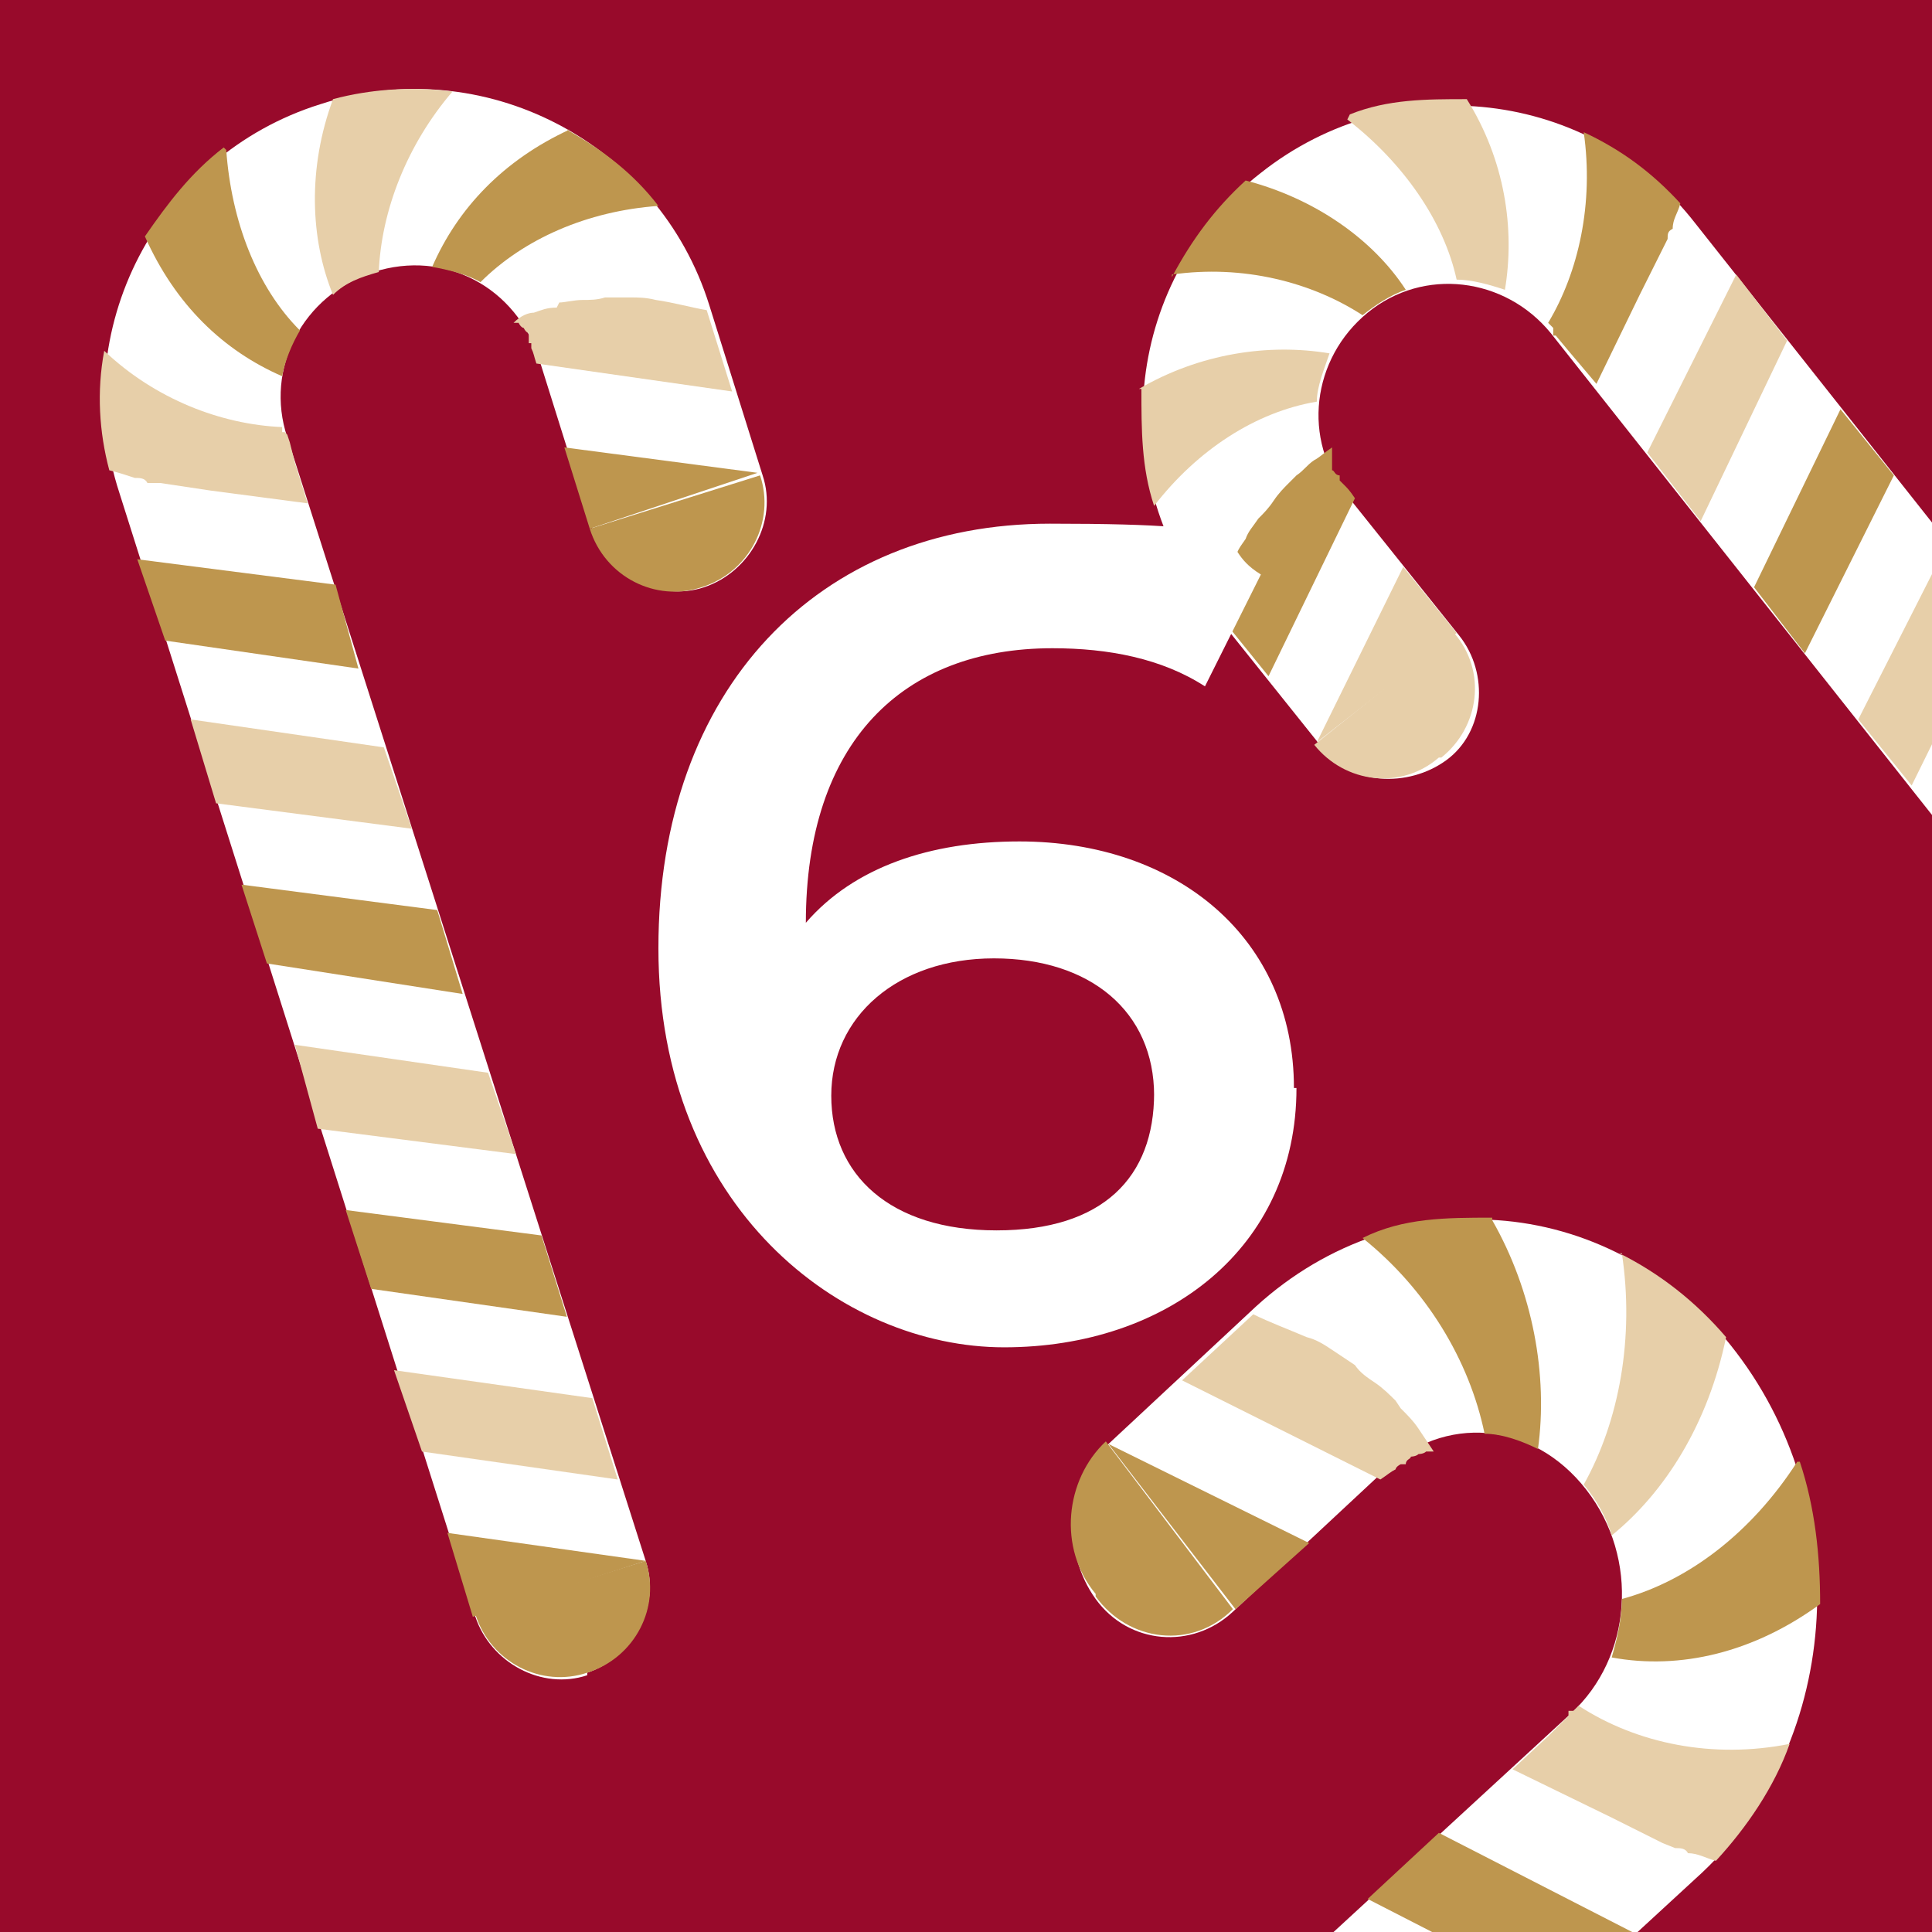
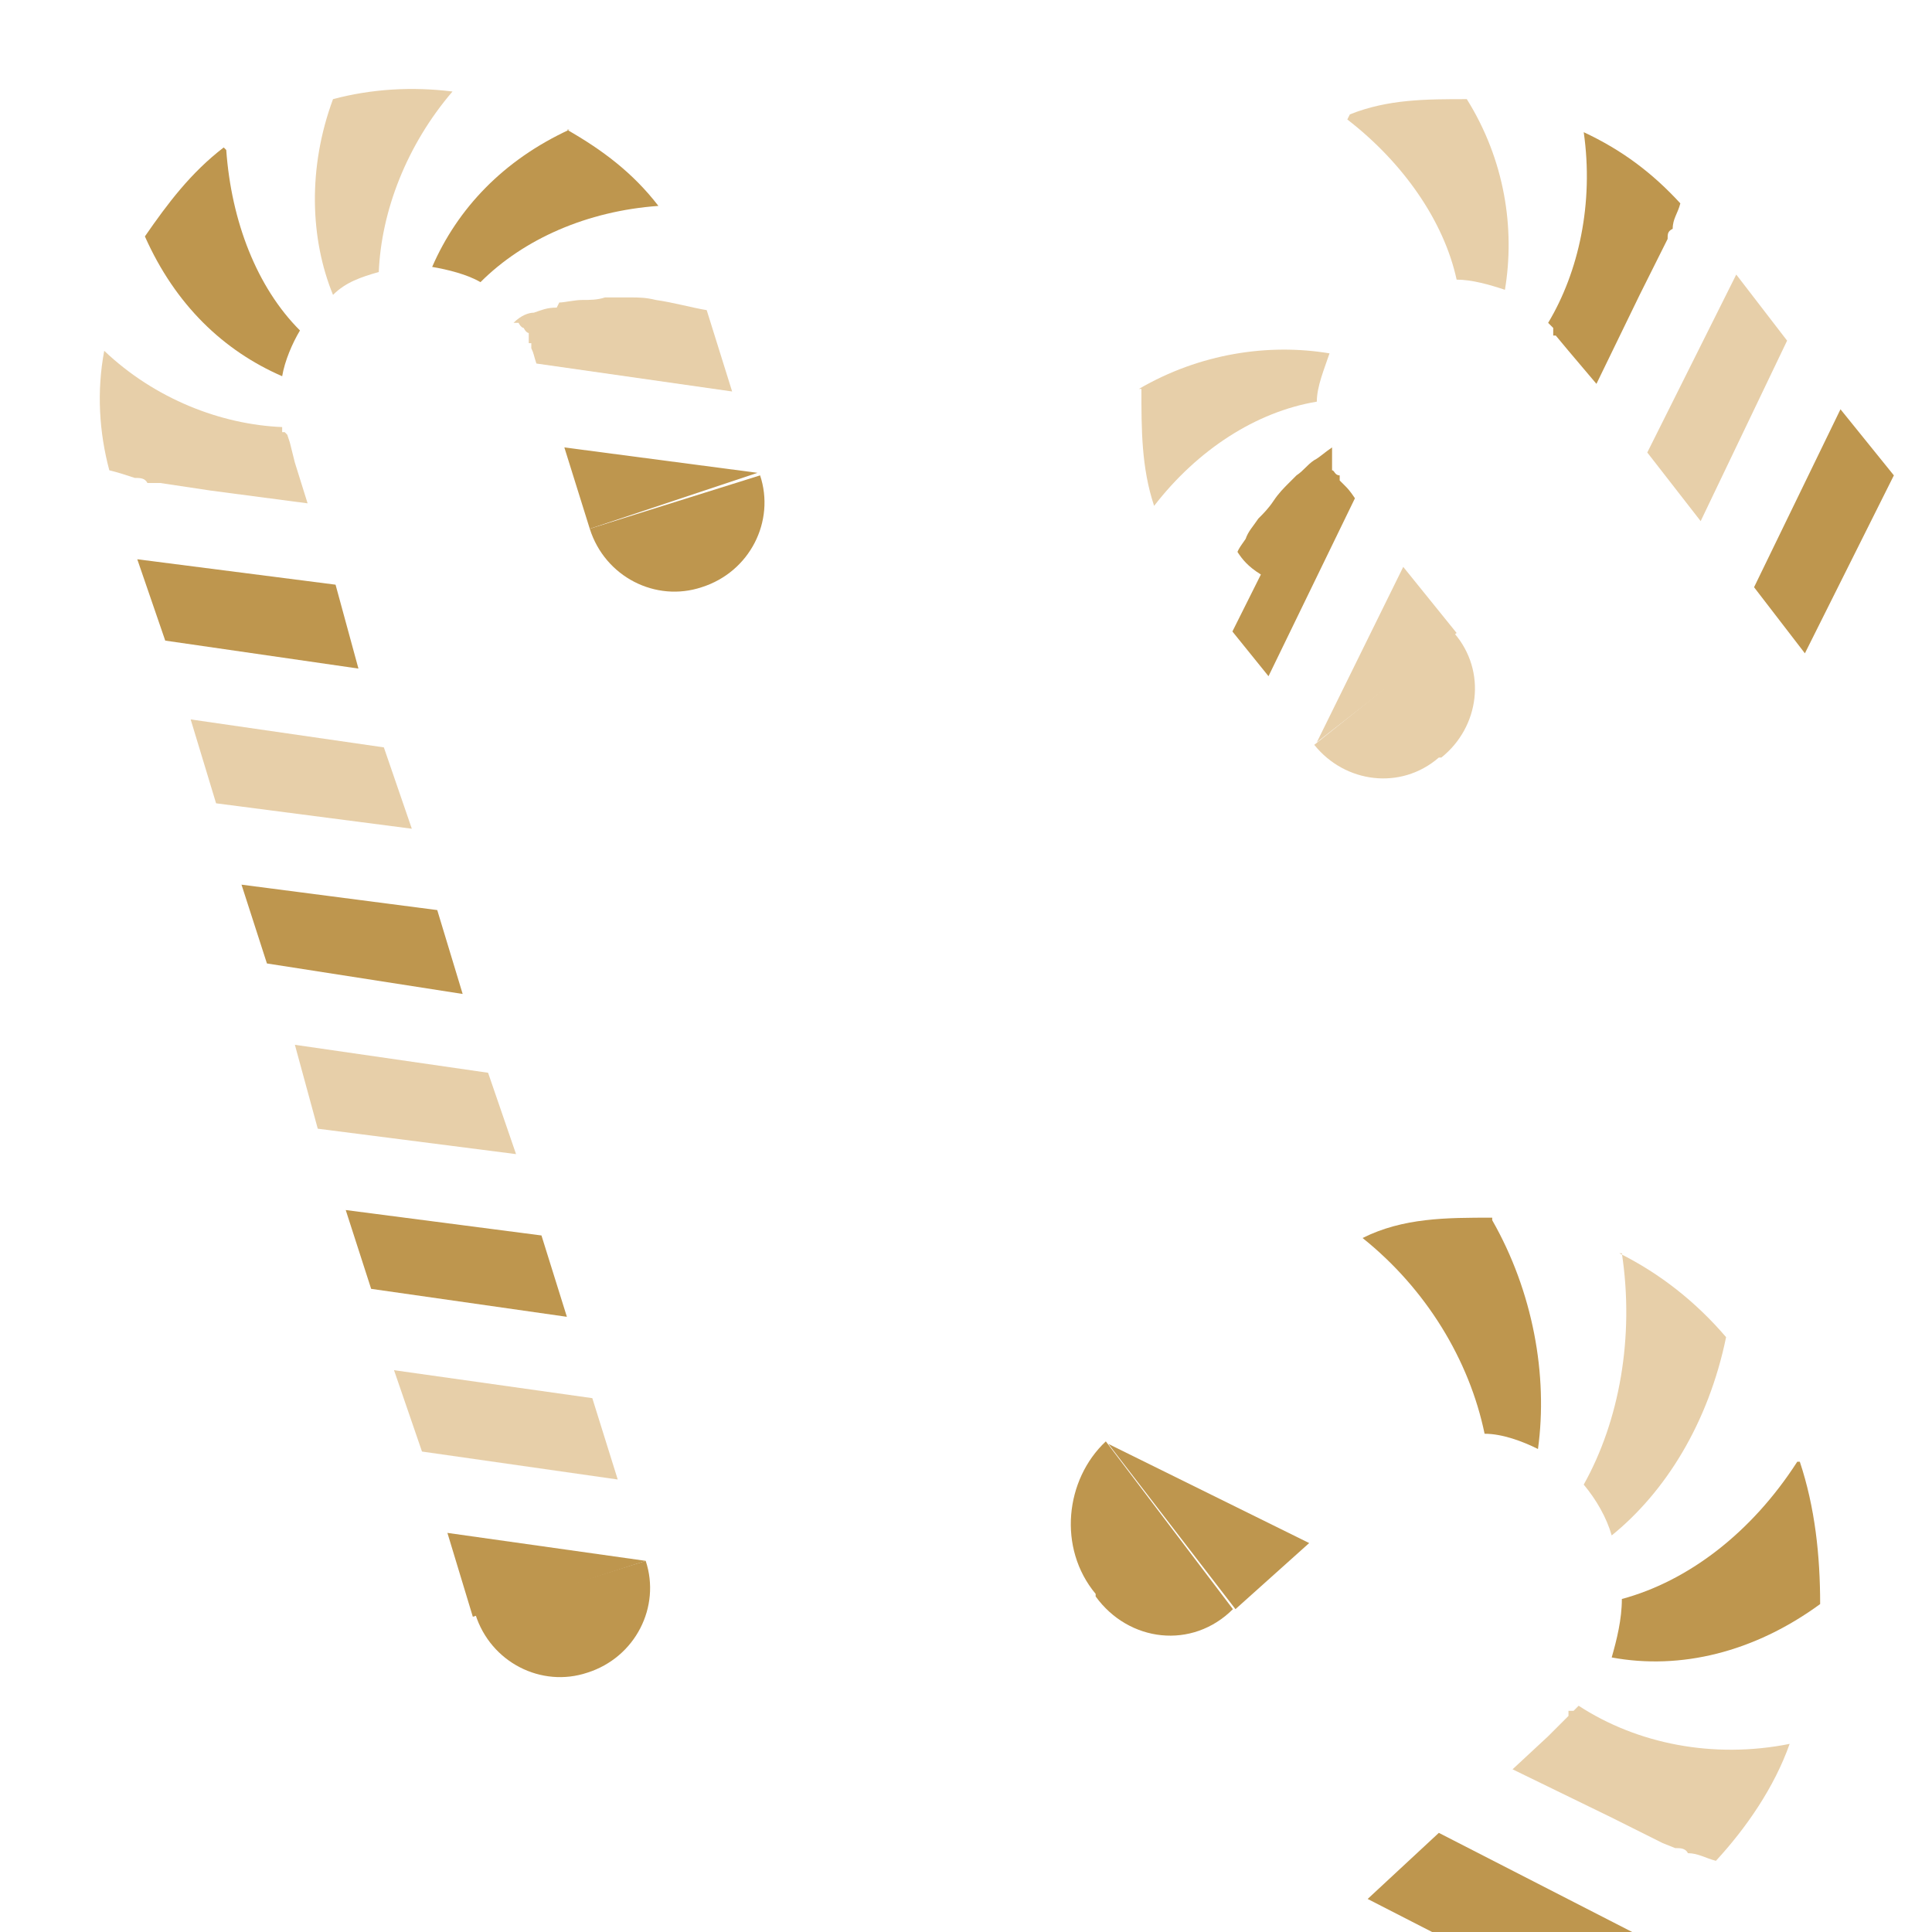
<svg xmlns="http://www.w3.org/2000/svg" id="Calque_1" version="1.1" viewBox="0 0 76 76">
  <defs>
    <style>
      .st0 {
        fill: #be964e;
      }

      .st1 {
        fill: none;
      }

      .st2 {
        isolation: isolate;
      }

      .st3 {
        clip-path: url(#clippath-1);
      }

      .st4 {
        clip-path: url(#clippath-2);
      }

      .st5 {
        fill: #fff;
      }

      .st6 {
        fill: #980a2b;
      }

      .st7 {
        clip-path: url(#clippath);
      }

      .st8 {
        fill: #e7cfa9;
      }
    </style>
    <clipPath id="clippath">
      <rect class="st1" x="-.1" y="-.1" width="76.2" height="76.3" />
    </clipPath>
    <clipPath id="clippath-1">
      <rect class="st1" x="-.1" y="-.1" width="76.2" height="76.3" />
    </clipPath>
    <clipPath id="clippath-2">
      <rect class="st1" x="-.1" y="-.1" width="76.2" height="76.3" />
    </clipPath>
  </defs>
-   <rect class="st6" x="-.1" y="-.1" width="76.2" height="76.3" />
  <g class="st7">
    <path class="st5" d="M23.1,65.8c1.8-.6,2.9-2.6,2.3-4.4L11.3,17.2c-.9-2.7.6-5.6,3.4-6.5s5.6.6,6.5,3.4l2.1,6.7c.6,1.8,2.6,2.9,4.4,2.3s2.9-2.6,2.3-4.4l-2.1-6.7c-2-6.4-8.9-10-15.3-7.9-6.4,2-10,8.9-7.9,15.3l14,44.2c.6,1.8,2.6,2.9,4.4,2.3h0Z" />
    <polygon class="st0" points="18.6 63.6 17.6 60.3 25.4 61.4 18.6 63.6" />
    <polygon class="st8" points="24.3 58.2 16.6 57.1 15.5 53.9 23.3 55 24.3 58.2" />
    <polygon class="st0" points="22.3 51.8 14.6 50.7 13.6 47.6 21.3 48.6 22.3 51.8" />
    <polygon class="st8" points="20.3 45.4 12.5 44.4 11.6 41.1 19.2 42.2 20.3 45.4" />
    <polygon class="st0" points="18.2 39.1 10.5 37.9 9.5 34.8 17.2 35.8 18.2 39.1" />
    <polygon class="st8" points="16.2 32.6 8.5 31.6 7.5 28.3 15.1 29.4 16.2 32.6" />
    <polygon class="st0" points="13.2 23 14.1 26.3 6.5 25.2 5.4 22 13.2 23" />
    <path class="st8" d="M11.4,17.4l.2.8.5,1.6-3.8-.5-2-.3h-.5c-.1-.2-.3-.2-.5-.2-.3-.1-.6-.2-1-.3-.4-1.5-.5-3.1-.2-4.7,2,1.9,4.6,2.9,7,3v.2h.1s.1.1.1.1h0Z" />
    <path class="st0" d="M8.9,5.9c.2,2.8,1.2,5.4,2.9,7.1-.3.5-.6,1.2-.7,1.8-2.3-1-4.2-2.8-5.4-5.5.9-1.3,1.8-2.5,3.1-3.5h0Z" />
    <path class="st8" d="M17.8,3.6c-1.8,2.1-2.8,4.7-2.9,7.1-.7.2-1.3.4-1.8.9-.9-2.2-1-5,0-7.7,1.5-.4,3.1-.5,4.7-.3h0Z" />
    <path class="st0" d="M22.3,5.1c1.4.8,2.6,1.7,3.6,3-2.8.2-5.3,1.3-7,3-.5-.3-1.3-.5-1.9-.6,1-2.3,2.8-4.2,5.4-5.4h0Z" />
    <path class="st8" d="M22,11.9c.2,0,.6-.1.9-.1s.6,0,.9-.1c.3,0,.6,0,1,0,.3,0,.6,0,1,.1.7.1,1.4.3,2,.4l1,3.2-7.7-1.1c-.1-.3-.1-.4-.2-.6,0,0,0-.1,0-.2h-.1c0-.2,0-.3,0-.4,0,0-.1,0-.2-.2,0,0-.1,0-.2-.2h-.2c.3-.3.6-.4.8-.4.3-.1.5-.2.9-.2h0Z" />
    <polygon class="st0" points="23.2 20.8 22.2 17.6 29.8 18.6 23.2 20.8" />
    <path class="st0" d="M27.6,23.1c-1.8.6-3.8-.4-4.4-2.3l6.7-2.1c.6,1.8-.4,3.8-2.3,4.4h0Z" />
    <path class="st0" d="M23.1,65.8c-1.8.6-3.8-.4-4.4-2.3l6.7-2.1c.6,1.8-.4,3.8-2.3,4.4h0Z" />
  </g>
  <g class="st3">
    <path class="st5" d="M94.7,50c-1.5,1.2-3.8,1-4.9-.5L61,13.1c-1.8-2.2-5-2.6-7.2-.8-2.2,1.8-2.6,5-.8,7.2l4.4,5.5c1.2,1.5,1,3.8-.5,4.9s-3.8,1-4.9-.5l-4.4-5.5c-4.2-5.3-3.3-13,2-17.1,5.3-4.2,13-3.3,17.1,2l28.8,36.4c1.2,1.5,1,3.8-.5,4.9h0Z" />
    <polygon class="st0" points="95.4 45 93.2 42.4 89.8 49.3 95.4 45" />
    <polygon class="st0" points="87.8 46.8 91.2 39.8 89.1 37.1 85.6 44.1 87.8 46.8" />
    <polygon class="st0" points="83.6 41.5 87 34.5 84.9 31.8 81.5 38.9 83.6 41.5" />
    <polygon class="st0" points="79.4 36.2 82.8 29.2 80.7 26.6 77.3 33.6 79.4 36.2" />
-     <polygon class="st8" points="75.2 30.9 78.6 24 76.6 21.4 73.1 28.3 75.2 30.9" />
    <polygon class="st0" points="71 25.7 74.5 18.7 72.4 16.1 69 23.1 71 25.7" />
    <polygon class="st8" points="64.8 17.8 66.9 20.5 70.3 13.4 68.3 10.8 64.8 17.8" />
    <path class="st0" d="M61.2,13.2l.5.6,1.1,1.3,1.7-3.5.9-1.8.2-.4c0-.2,0-.3.2-.4,0-.4.2-.6.3-1-1.1-1.2-2.3-2.1-3.8-2.8.4,2.8-.2,5.5-1.4,7.5l.2.2h0v.3h.2Z" />
    <path class="st8" d="M53,4.7c2.2,1.7,3.8,4,4.3,6.3.6,0,1.3.2,1.9.4.4-2.4,0-5.1-1.5-7.5-1.6,0-3.1,0-4.6.6h0Z" />
-     <path class="st0" d="M46.1,10.8c2.8-.4,5.5.3,7.5,1.6.5-.4,1.1-.8,1.7-1-1.3-2-3.6-3.6-6.3-4.3-1.2,1.1-2.1,2.3-2.9,3.8h0Z" />
    <path class="st8" d="M44.9,15.3c0,1.6,0,3.1.5,4.6,1.7-2.2,4-3.7,6.4-4.1,0-.6.3-1.3.5-1.9-2.4-.4-5.1,0-7.5,1.4h0Z" />
    <path class="st0" d="M50.7,19c-.2.2-.4.4-.6.7s-.4.5-.6.7c-.2.3-.4.5-.5.8-.2.3-.4.5-.4.9-.3.6-.5,1.3-.8,1.9l2.1,2.6,3.4-7c-.2-.3-.3-.4-.4-.5,0,0,0,0-.2-.2v-.2c-.2,0-.2-.2-.3-.2,0,0,0-.2,0-.3,0,0,0-.2,0-.3v-.3c-.3.2-.5.4-.7.5-.3.2-.4.4-.7.6h0Z" />
    <polygon class="st8" points="57.3 24.9 55.2 22.3 51.8 29.2 57.3 24.9" />
    <path class="st8" d="M56.7,29.8c1.5-1.2,1.8-3.4.5-4.9l-5.5,4.4c1.2,1.5,3.4,1.8,4.9.5h0Z" />
    <path class="st0" d="M94.7,50c1.5-1.2,1.8-3.4.5-4.9l-5.5,4.4c1.2,1.5,3.4,1.8,4.9.5h0Z" />
  </g>
  <g class="st4">
    <path class="st5" d="M22.3,109.4c-1.3-1.8-1.2-4.5.4-6l39.1-36c2.4-2.2,2.7-6.1.6-8.8s-5.6-3-8-.7l-5.9,5.5c-1.6,1.5-4.1,1.3-5.4-.5s-1.2-4.5.4-6l5.9-5.5c5.7-5.2,14.2-4.4,18.9,1.8,4.8,6.3,4.1,15.6-1.6,20.7l-39.1,36c-1.6,1.5-4.1,1.3-5.4-.5h0Z" />
    <polygon class="st0" points="27.7 109.9 30.5 107.3 22.7 103.4 27.7 109.9" />
    <polygon class="st0" points="25.6 100.7 33.4 104.7 36.2 102.2 28.4 98.2 25.6 100.7" />
    <polygon class="st0" points="31.1 95.6 39 99.5 41.8 96.9 34 93 31.1 95.6" />
    <polygon class="st0" points="36.8 90.4 44.6 94.4 47.5 91.7 39.7 87.8 36.8 90.4" />
    <polygon class="st0" points="42.5 85.2 50.3 89.1 53.2 86.5 45.3 82.5 42.5 85.2" />
    <polygon class="st0" points="48.2 80 56 83.9 58.9 81.3 51 77.4 48.2 80" />
    <polygon class="st0" points="56.6 72.1 53.8 74.7 61.6 78.7 64.4 76.1 56.6 72.1" />
    <path class="st8" d="M61.6,67.6l-.7.7-1.4,1.3,3.9,1.9,2,1,.5.2c.2,0,.4,0,.5.2.4,0,.7.2,1.1.3,1.2-1.3,2.3-2.9,2.9-4.6-3,.6-6,0-8.3-1.5l-.2.2h0s-.2,0-.2,0v.2Z" />
    <path class="st0" d="M70.7,57.5c-1.8,2.8-4.3,4.7-6.9,5.4,0,.8-.2,1.6-.4,2.3,2.7.5,5.6-.2,8.2-2.1,0-1.9-.2-3.8-.8-5.6h0Z" />
    <path class="st8" d="M63.8,49.3c.5,3.3-.1,6.6-1.5,9.1.5.6.9,1.3,1.1,2,2.1-1.7,3.8-4.4,4.5-7.8-1.2-1.4-2.6-2.5-4.2-3.3h0Z" />
    <path class="st0" d="M58.7,47.9c-1.8,0-3.5,0-5.1.8,2.5,2,4.2,4.8,4.8,7.7.7,0,1.5.3,2.1.6.4-2.9-.2-6.2-1.8-9h0Z" />
-     <path class="st8" d="M54.9,55.1c-.2-.2-.5-.5-.8-.7s-.6-.4-.8-.7c-.3-.2-.6-.4-.9-.6-.3-.2-.6-.4-1-.5-.7-.3-1.5-.6-2.1-.9l-2.8,2.6,7.8,3.9c.3-.2.4-.3.6-.4,0,0,0-.1.2-.2h.2c0-.2.2-.2.2-.3,0,0,.2,0,.3-.1,0,0,.2,0,.3-.1h.3c-.2-.3-.4-.6-.6-.9-.2-.3-.4-.5-.7-.8h0Z" />
    <polygon class="st0" points="48.6 63.3 51.5 60.7 43.6 56.8 48.6 63.3" />
    <path class="st0" d="M43.1,62.8c1.3,1.8,3.8,2.1,5.4.5l-5-6.6c-1.6,1.5-1.9,4.2-.4,6h0Z" />
    <path class="st0" d="M22.2,109.4c1.3,1.8,3.8,2.1,5.4.5l-5-6.6c-1.6,1.5-1.9,4.2-.4,6h0Z" />
  </g>
  <g class="st2">
    <path class="st5" d="M51,42.8c0,6.3-5.1,10.2-11.5,10.2s-13.6-5.5-13.6-15.7,6.3-16.7,15.4-16.7,6.2.7,8.3,2l-2.2,4.4c-1.7-1.1-3.8-1.5-6-1.5-5.9,0-9.7,3.7-9.7,10.8h0c1.9-2.2,4.9-3.2,8.4-3.2,6.2,0,10.8,3.8,10.8,9.7ZM45.4,43.1c0-3.3-2.5-5.4-6.3-5.4s-6.4,2.3-6.4,5.4,2.3,5.3,6.5,5.3,6.2-2.1,6.2-5.4Z" />
  </g>
</svg>